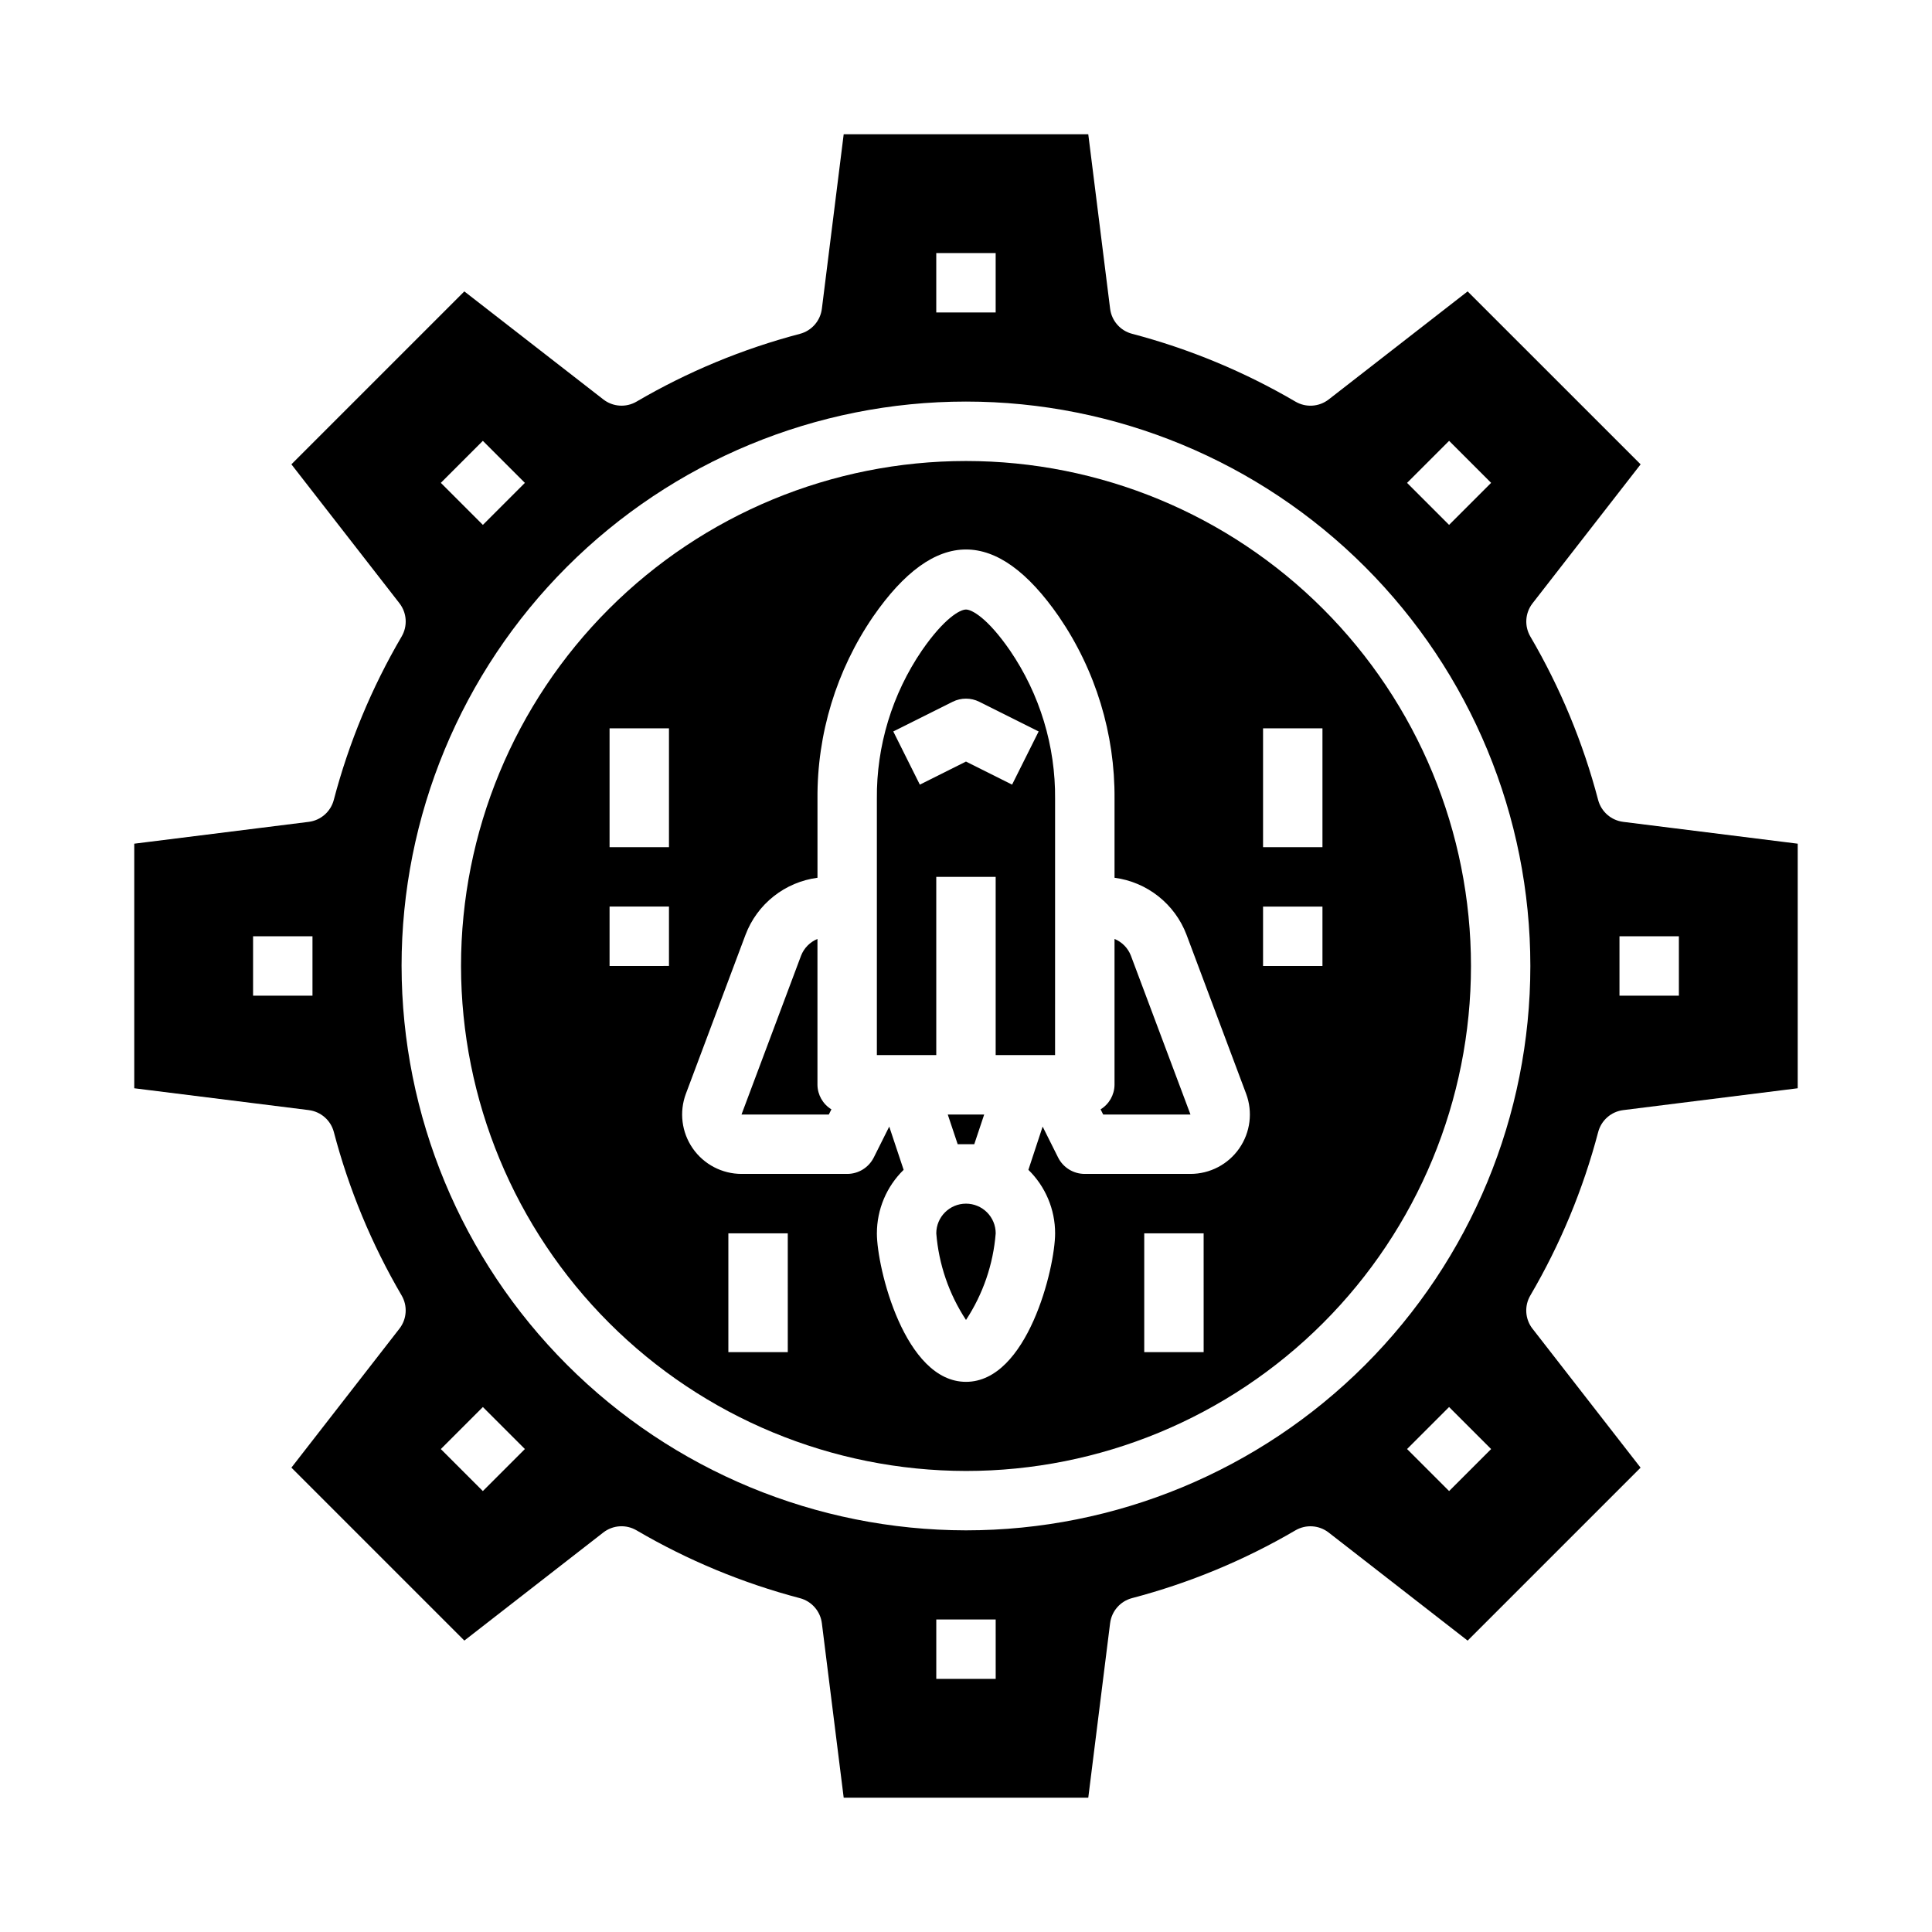
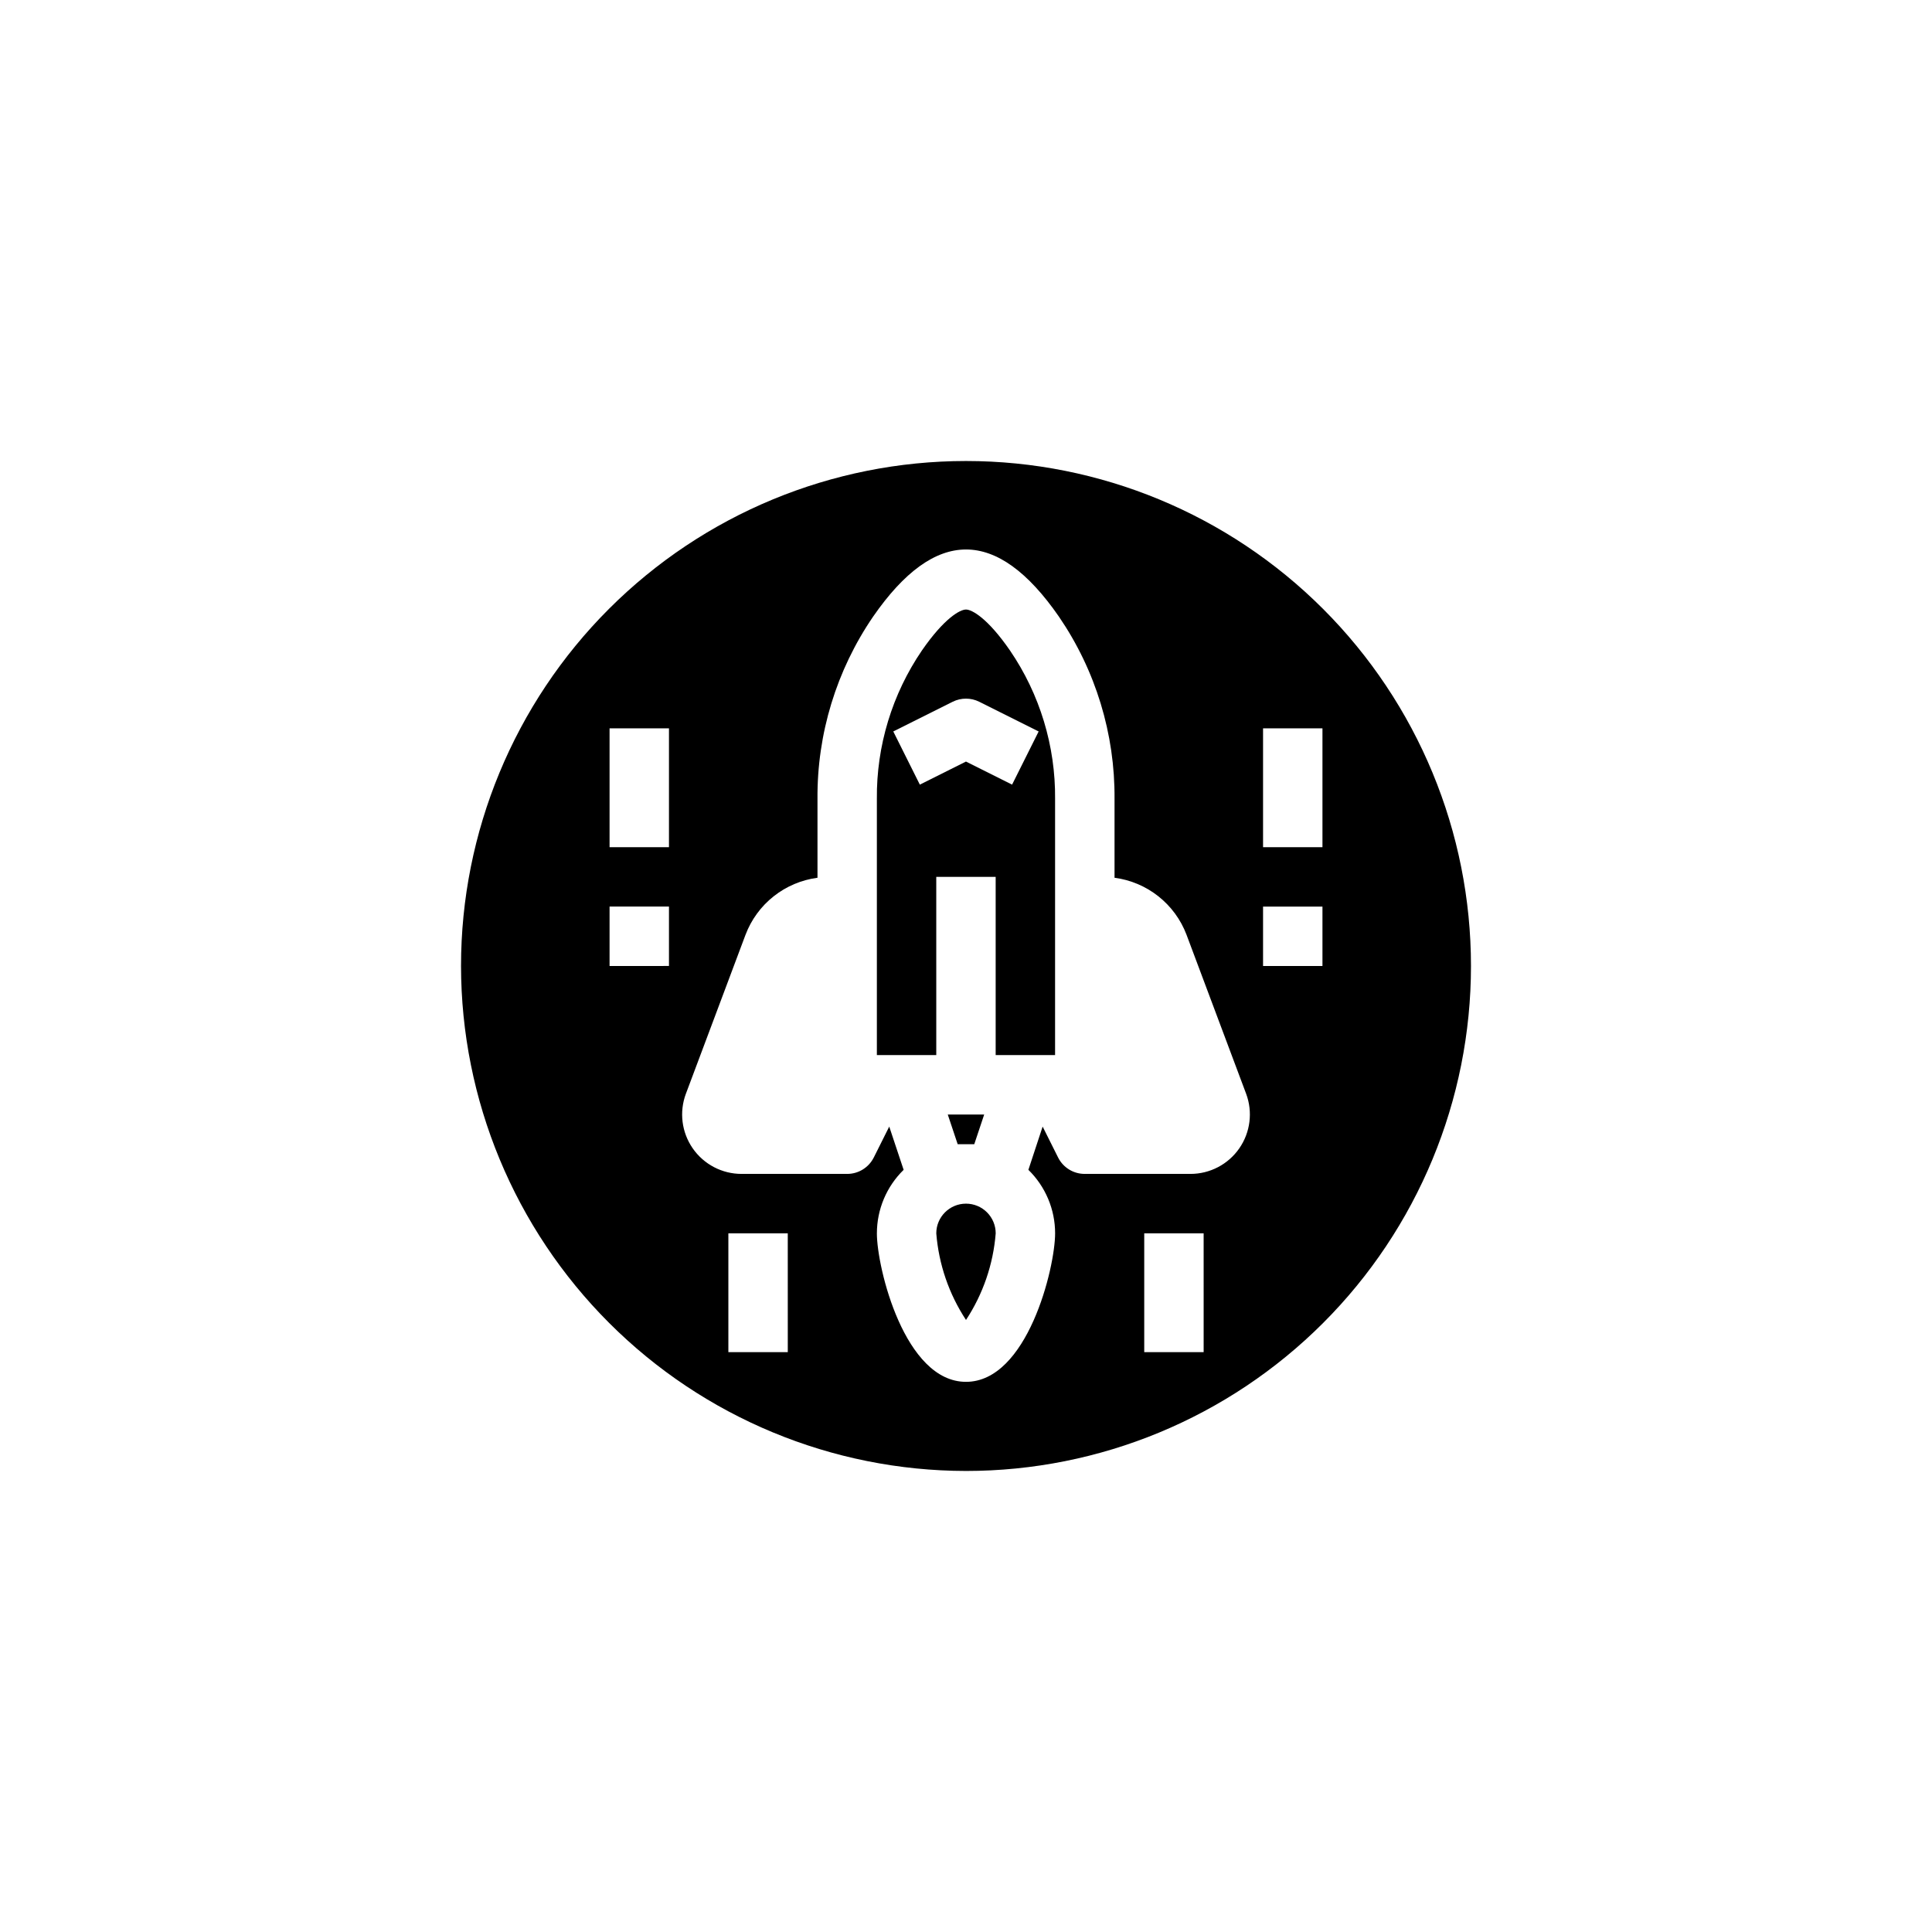
<svg xmlns="http://www.w3.org/2000/svg" fill="#000000" width="800px" height="800px" version="1.1" viewBox="144 144 512 512">
  <g>
    <path d="m404.82 439.36h-9.652l2.629 7.871h4.394z" />
    <path d="m392.12 376.38h15.742v47.23h15.742l0.004-67.863c0.129-14.031-4.043-27.766-11.949-39.359-5.918-8.574-10.09-10.855-11.664-10.855s-5.746 2.281-11.668 10.832c-7.906 11.594-12.078 25.328-11.949 39.359v67.887h15.742zm-11.391-38.535 15.742-7.871h0.004c2.215-1.105 4.82-1.105 7.035 0l15.742 7.871-7.039 14.09-12.219-6.113-12.227 6.117z" />
    <path d="m400 462.98c-4.348 0-7.875 3.523-7.875 7.871 0.652 8.191 3.359 16.086 7.875 22.953 4.512-6.867 7.223-14.762 7.871-22.953 0-2.09-0.828-4.09-2.305-5.566-1.477-1.477-3.481-2.305-5.566-2.305z" />
-     <path d="m364.33 437.99c-2.269-1.387-3.664-3.844-3.695-6.5v-38.66c-1.984 0.816-3.551 2.406-4.336 4.406l-15.793 42.125h23.137z" />
-     <path d="m459.49 439.36-15.801-42.125c-0.777-2-2.34-3.594-4.328-4.406v38.66c-0.031 2.656-1.426 5.113-3.691 6.5l0.684 1.371z" />
-     <path d="m303.89 550.12c2.543-1.969 6.031-2.191 8.809-0.559 13.547 7.934 28.113 13.98 43.293 17.973 3.113 0.82 5.414 3.449 5.812 6.644l5.785 46.23h64.816l5.785-46.25 0.004 0.004c0.395-3.195 2.695-5.824 5.809-6.644 15.18-3.988 29.75-10.027 43.297-17.957 2.777-1.629 6.266-1.398 8.809 0.574l36.832 28.645 45.832-45.832-28.645-36.832-0.004 0.004c-1.977-2.551-2.199-6.047-0.559-8.824 7.938-13.547 13.984-28.113 17.973-43.297 0.82-3.113 3.449-5.414 6.644-5.809l46.23-5.789v-64.816l-46.25-5.785h0.004c-3.195-0.398-5.824-2.699-6.644-5.812-3.988-15.18-10.027-29.746-17.957-43.293-1.629-2.777-1.398-6.269 0.574-8.809l28.645-36.832-45.844-45.832-36.832 28.645c-2.547 1.969-6.035 2.191-8.809 0.559-13.547-7.934-28.113-13.98-43.297-17.973-3.113-0.816-5.414-3.449-5.809-6.644l-5.789-46.23h-64.816l-5.785 46.25v-0.004c-0.398 3.195-2.699 5.828-5.812 6.644-15.18 3.988-29.746 10.027-43.293 17.957-2.777 1.629-6.269 1.402-8.809-0.574l-36.836-28.629-45.828 45.828 28.645 36.832v0.004c1.969 2.543 2.191 6.031 0.559 8.809-7.934 13.547-13.98 28.113-17.973 43.293-0.816 3.113-3.449 5.414-6.644 5.812l-46.23 5.785v64.816l46.25 5.785-0.004 0.004c3.195 0.395 5.828 2.695 6.644 5.809 3.984 15.184 10.027 29.75 17.957 43.297 1.629 2.777 1.402 6.266-0.574 8.809l-28.629 36.832 45.832 45.832zm269.29-158h15.742v15.742l-15.742 0.004zm-346.37 15.746h-15.742v-15.746h15.742zm181.06 181.05h-15.746v-15.742h15.742zm120.16-49.766-11.141-11.141 11.133-11.133 11.141 11.141zm0-278.32 11.133 11.133-11.141 11.141-11.133-11.133zm-135.91-49.766h15.742v15.742h-15.742zm-120.16 49.766 11.141 11.141-11.133 11.133-11.141-11.141zm-21.539 139.16c0-39.668 15.758-77.711 43.809-105.76s66.094-43.809 105.76-43.809 77.711 15.758 105.76 43.809c28.051 28.051 43.809 66.094 43.809 105.76s-15.758 77.711-43.809 105.76c-28.047 28.051-66.09 43.809-105.76 43.809-39.656-0.043-77.676-15.816-105.71-43.855-28.039-28.039-43.812-66.059-43.855-105.71zm21.547 116.89 11.133 11.133-11.141 11.141-11.133-11.133z" />
    <path d="m400 533.82c35.492 0 69.531-14.102 94.625-39.199 25.098-25.094 39.199-59.133 39.199-94.625s-14.102-69.531-39.199-94.629c-25.094-25.098-59.133-39.195-94.625-39.195s-69.531 14.098-94.629 39.195-39.195 59.137-39.195 94.629c0.039 35.48 14.148 69.496 39.238 94.582 25.09 25.09 59.105 39.203 94.586 39.242zm-47.23-31.488h-15.746v-31.488h15.742zm110.21 0h-15.746v-31.488h15.742zm15.742-165.31h15.742v31.488h-15.742zm0 47.23h15.742v15.742l-15.742 0.004zm-152.95 49.594 15.801-42.125v0.004c1.516-4.008 4.09-7.527 7.449-10.188 3.359-2.66 7.375-4.359 11.621-4.922v-20.867c-0.137-17.242 5.008-34.113 14.746-48.344 16.41-23.711 32.82-23.711 49.23 0 9.738 14.23 14.883 31.102 14.746 48.344v20.867c4.246 0.559 8.262 2.258 11.617 4.914 3.359 2.656 5.938 6.176 7.457 10.18l15.797 42.137c1.809 4.832 1.129 10.246-1.812 14.484-2.938 4.238-7.769 6.769-12.93 6.769h-28c-3 0.016-5.746-1.672-7.086-4.352l-4.094-8.188-3.777 11.461c4.527 4.426 7.082 10.492 7.082 16.824 0 9.172-7.359 39.359-23.617 39.359-16.254 0-23.617-30.188-23.617-39.359h0.004c0-6.332 2.555-12.398 7.086-16.824l-3.816-11.461-4.094 8.188h-0.004c-1.332 2.668-4.062 4.356-7.043 4.352h-28.004c-5.156 0-9.988-2.531-12.93-6.769s-3.617-9.652-1.812-14.484zm-20.23-96.824h15.742v31.488h-15.742zm0 47.23h15.742v15.742l-15.742 0.004z" />
  </g>
</svg>